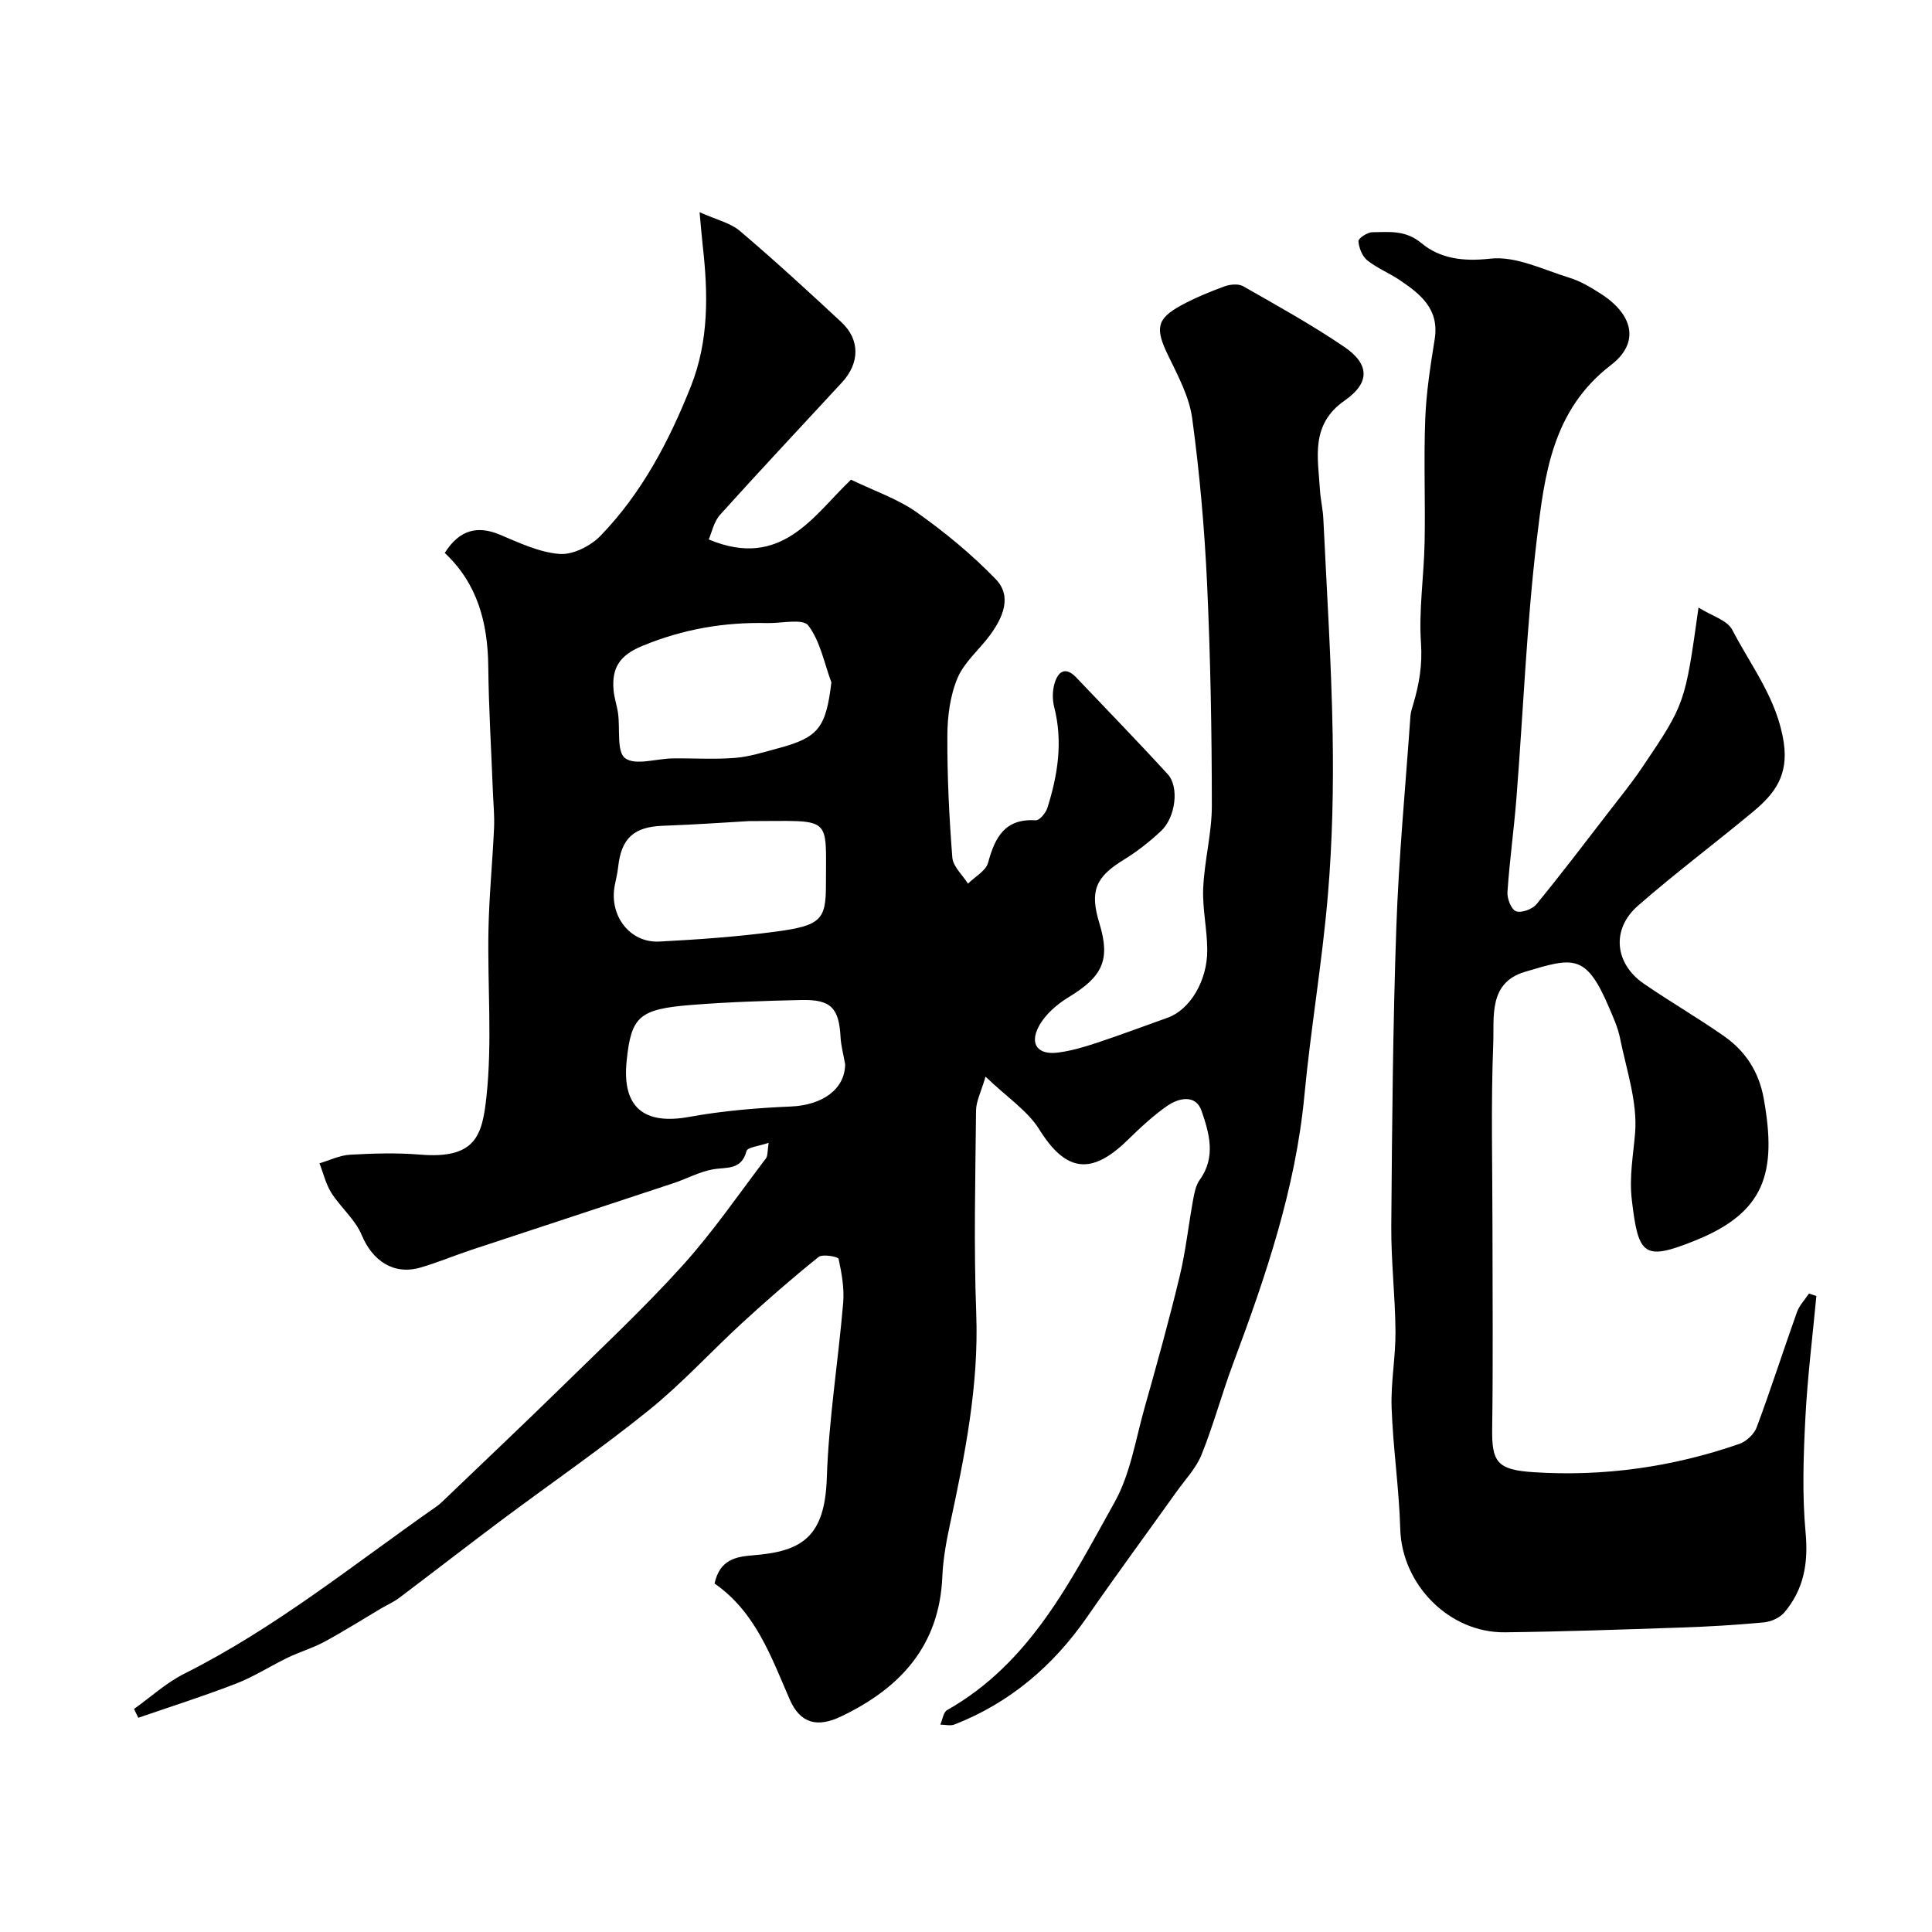
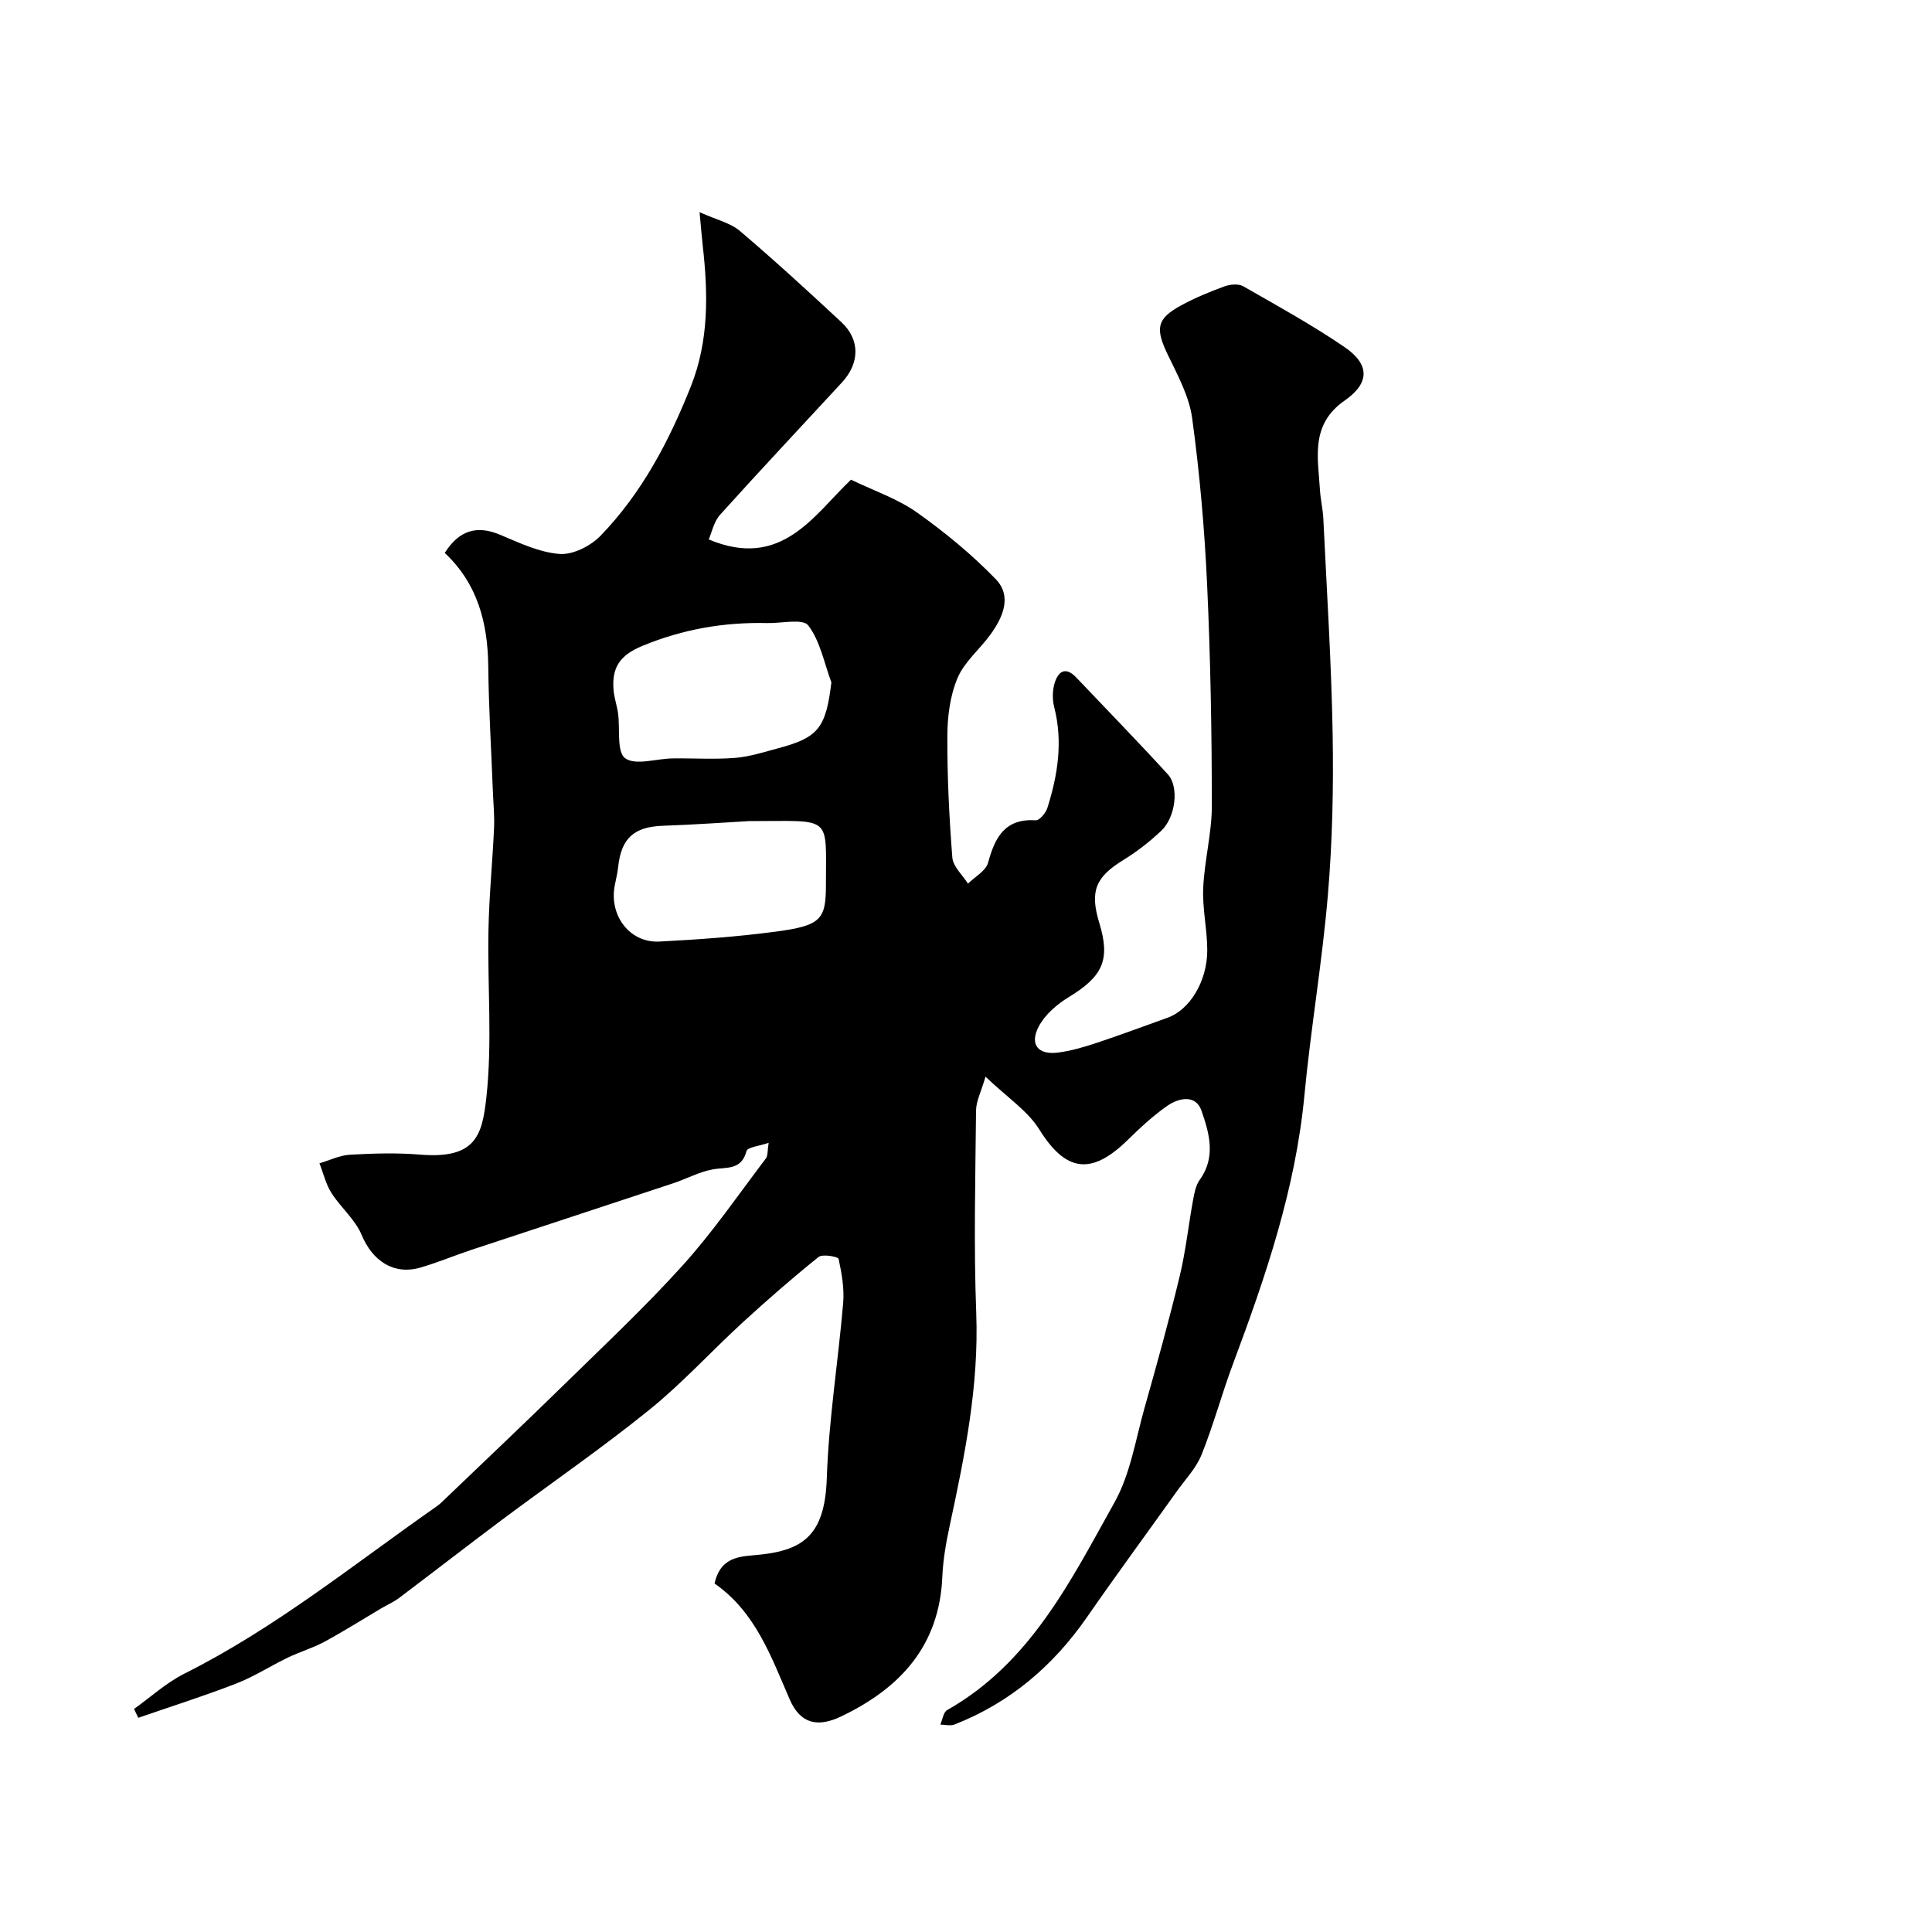
<svg xmlns="http://www.w3.org/2000/svg" enable-background="new 0 0 400 400" viewBox="0 0 400 400">
-   <path d="m147.94 327.85c1.09-4.99 4.47-5.56 7.97-5.84 9.99-.8 14.86-3.65 15.27-15.98.4-12.11 2.36-24.17 3.39-36.27.25-3.02-.3-6.15-.95-9.13-.1-.45-3.33-1.05-4.15-.38-5.39 4.32-10.61 8.88-15.71 13.55-6.52 5.98-12.52 12.6-19.39 18.14-9.91 8-20.43 15.24-30.64 22.87-7.07 5.29-14.04 10.71-21.09 16.02-1.16.87-2.53 1.47-3.79 2.21-3.9 2.31-7.74 4.74-11.72 6.89-2.39 1.29-5.05 2.06-7.5 3.24-3.62 1.74-7.04 3.97-10.77 5.41-6.66 2.58-13.48 4.74-20.23 7.07-.29-.61-.58-1.22-.88-1.83 3.46-2.46 6.67-5.43 10.43-7.31 18.81-9.43 35.08-22.64 52.18-34.6.68-.47 1.28-1.06 1.87-1.64 8.24-7.9 16.55-15.75 24.71-23.74 8.26-8.09 16.72-16.03 24.46-24.61 6.23-6.91 11.53-14.65 17.17-22.08.42-.56.3-1.54.57-3.23-1.96.68-4.37.9-4.58 1.7-1.07 4.05-4.14 3.28-6.99 3.8-2.83.51-5.47 1.98-8.24 2.89-13.89 4.61-27.8 9.16-41.7 13.76-3.54 1.17-6.99 2.63-10.56 3.67-5.55 1.62-9.96-1.37-12.21-6.78-1.33-3.19-4.33-5.65-6.24-8.66-1.16-1.83-1.67-4.08-2.48-6.14 2.11-.62 4.19-1.66 6.33-1.78 4.82-.27 9.69-.42 14.49-.02 11.6.96 12.88-4.06 13.74-11.87 1.25-11.39.21-23.02.43-34.54.13-7.09.84-14.17 1.16-21.26.11-2.53-.15-5.08-.25-7.62-.33-8.6-.86-17.19-.95-25.79-.1-9.03-2.23-17.15-9.01-23.49 2.99-4.74 6.7-5.76 11.42-3.78 4 1.68 8.15 3.67 12.36 3.99 2.75.21 6.42-1.65 8.46-3.75 8.55-8.83 14.2-19.58 18.71-30.93 3.77-9.47 3.58-19.28 2.46-29.17-.2-1.76-.33-3.53-.65-6.91 3.5 1.58 6.37 2.21 8.35 3.89 7.17 6.09 14.11 12.46 21 18.87 3.9 3.63 3.84 8.47.12 12.5-8.41 9.12-16.92 18.16-25.22 27.38-1.32 1.47-1.75 3.75-2.35 5.12 15.07 6.32 21.7-5 29.45-12.38 4.85 2.35 9.67 3.96 13.64 6.78 5.8 4.11 11.39 8.71 16.32 13.81 3.44 3.56 1.49 7.94-1.13 11.53-2.21 3.03-5.36 5.61-6.77 8.94-1.54 3.64-2.09 7.92-2.11 11.92-.04 8.42.37 16.86 1.03 25.26.15 1.87 2.11 3.6 3.24 5.4 1.44-1.43 3.7-2.64 4.16-4.33 1.43-5.26 3.46-9.18 9.87-8.79.77.05 2.08-1.51 2.41-2.56 2.15-6.8 3.24-13.7 1.42-20.83-.4-1.55-.39-3.39.05-4.91.72-2.46 2.23-3.67 4.53-1.24 6.32 6.66 12.74 13.24 18.93 20.02 2.39 2.61 1.62 8.89-1.37 11.71-2.37 2.23-4.98 4.28-7.75 5.98-5.84 3.58-7.08 6.47-5.05 13.13 2.32 7.6.71 11.03-6.35 15.32-2.44 1.48-4.93 3.64-6.22 6.11-1.93 3.7-.1 5.9 4.03 5.36 2.72-.35 5.41-1.15 8.03-2.02 4.92-1.63 9.78-3.46 14.66-5.2 4.55-1.62 8.22-7.57 8.19-14.02-.02-4.27-1.02-8.55-.84-12.8.25-5.71 1.79-11.39 1.79-17.08-.01-15.27-.28-30.55-.98-45.8-.53-11.49-1.54-22.99-3.09-34.39-.61-4.5-2.97-8.86-5-13.06-2.67-5.52-2.42-7.54 2.74-10.34 2.85-1.55 5.89-2.8 8.94-3.92 1.16-.42 2.88-.59 3.87-.03 7.08 4.04 14.24 8 20.97 12.58 5.23 3.57 5.32 7.42.06 11.08-7.18 4.99-5.53 11.85-5.12 18.6.12 1.96.6 3.89.69 5.85.71 14.87 1.67 29.73 1.93 44.61.19 11.12-.05 22.29-.99 33.36-1.17 13.86-3.55 27.62-4.86 41.48-1.84 19.37-8.03 37.5-14.77 55.53-2.33 6.23-4.05 12.69-6.53 18.85-1.13 2.8-3.4 5.15-5.19 7.67-6.16 8.64-12.45 17.18-18.49 25.9-7.01 10.12-15.96 17.76-27.46 22.27-.85.33-1.95.03-2.94.02.46-1.03.63-2.56 1.42-3.01 17.25-9.76 25.6-26.81 34.67-43.04 3.25-5.83 4.33-12.9 6.18-19.47 2.56-9.05 5.08-18.13 7.28-27.27 1.26-5.21 1.82-10.58 2.79-15.87.26-1.42.56-3 1.37-4.13 3.42-4.73 1.96-9.71.37-14.3-1.18-3.41-4.67-2.69-7.07-1.03-2.96 2.06-5.64 4.56-8.22 7.09-7.61 7.44-12.86 6.54-18.31-2.21-2.4-3.85-6.59-6.57-11.12-10.91-.91 3.14-1.94 5.07-1.96 7-.14 14-.49 28.01.04 41.99.56 14.99-2.36 29.4-5.47 43.86-.75 3.51-1.4 7.09-1.55 10.66-.6 14.31-8.68 23.07-20.91 28.93-4.97 2.39-8.52 1.51-10.71-3.55-3.85-8.85-7.06-18.06-15.54-23.95zm24.19-186.56c-1.49-4.01-2.31-8.54-4.79-11.8-1.12-1.47-5.56-.42-8.49-.49-8.93-.21-17.41 1.25-25.82 4.71-4.81 1.98-6.38 4.59-6 9.17.14 1.61.7 3.18.93 4.79.45 3.23-.32 7.99 1.47 9.31 2.13 1.56 6.43.09 9.8.04 4.34-.06 8.7.24 13.01-.11 3.04-.25 6.04-1.24 9.02-2.03 8.23-2.2 9.74-4.27 10.87-13.59zm-17.06 28.71c-4.32.24-11.08.73-17.85.97-5.94.21-8.61 2.56-9.24 8.56-.14 1.29-.47 2.55-.71 3.83-1.18 6.22 3.13 11.89 9.23 11.58 8.04-.42 16.09-.99 24.07-2.05 9.4-1.25 10.43-2.49 10.43-9.68-.01-14.7 1.47-13.19-15.93-13.21zm19.91 50.36c-.36-2.07-.85-3.82-.95-5.59-.32-6.07-1.97-7.87-8.12-7.73-7.58.17-15.18.42-22.74 1.02-10.89.86-12.48 2.39-13.43 11.57-.99 9.59 3.52 13.33 12.96 11.61 6.92-1.26 14.01-1.85 21.04-2.15 6.58-.28 11.18-3.6 11.24-8.73z" fill="#000001" />
-   <path d="m376.06 268.33c-.79 8.43-1.85 16.85-2.28 25.3-.4 7.88-.68 15.85.05 23.68.59 6.32-.37 11.76-4.39 16.52-.95 1.12-2.77 1.93-4.27 2.07-5.75.54-11.52.88-17.29 1.07-12.09.41-24.19.84-36.29.98-11.6.14-21.35-9.93-21.68-21.36-.24-8.38-1.49-16.73-1.79-25.11-.19-5.25.84-10.53.8-15.79-.05-7.27-.92-14.53-.87-21.8.16-20.59.32-41.2 1.04-61.78.51-14.65 1.9-29.26 2.93-43.89.06-.8.33-1.59.56-2.37 1.24-4.14 1.93-8.17 1.62-12.68-.47-6.9.61-13.89.75-20.85.17-8.52-.2-17.06.13-25.57.21-5.53 1.08-11.06 1.96-16.54.99-6.23-2.96-9.34-7.29-12.25-2.16-1.45-4.67-2.45-6.68-4.07-1.05-.84-1.72-2.58-1.82-3.96-.04-.58 1.85-1.84 2.87-1.85 3.5-.03 6.83-.52 10.2 2.28 3.83 3.18 8.62 3.83 14.24 3.19 5.26-.59 10.97 2.3 16.39 3.96 2.28.7 4.43 2 6.46 3.3 6.71 4.28 8.18 10.12 2.12 14.77-12.16 9.32-13.75 22.73-15.33 35.9-2.13 17.8-2.82 35.76-4.23 53.65-.51 6.54-1.43 13.05-1.87 19.59-.09 1.34.81 3.61 1.78 3.95 1.13.4 3.37-.42 4.22-1.45 5.09-6.19 9.93-12.59 14.83-18.93 2.39-3.1 4.87-6.15 7.06-9.39 8.92-13.22 8.88-13.24 11.67-33.11 2.74 1.73 5.94 2.6 6.98 4.6 3.93 7.58 9.33 14.34 10.67 23.38 1 6.73-1.89 10.55-6.21 14.16-7.93 6.61-16.22 12.8-23.98 19.59-5.55 4.85-4.84 11.96 1.2 16.13 5.5 3.79 11.3 7.13 16.76 10.97 4.37 3.09 7.11 7.39 8.08 12.81 2.76 15.36.29 23.61-14.29 29.45-10.55 4.23-11.67 3.06-13.02-8.46-.56-4.82.3-9.23.68-13.85.52-6.42-1.81-13.11-3.12-19.64-.44-2.2-1.41-4.31-2.3-6.39-4.77-11.2-7.41-10.31-17.4-7.33-7.6 2.27-6.33 9.37-6.55 14.87-.5 12.67-.16 25.36-.16 38.05 0 13.86.14 27.72-.06 41.58-.1 6.96.98 8.6 8.54 9.09 14.49.95 28.81-1.06 42.61-5.85 1.45-.5 3.08-2.01 3.61-3.43 2.94-7.89 5.51-15.92 8.34-23.86.5-1.4 1.64-2.57 2.49-3.85.51.18 1.02.35 1.53.52z" fill="#000001" />
+   <path d="m147.94 327.85c1.09-4.99 4.47-5.56 7.97-5.84 9.99-.8 14.86-3.65 15.27-15.98.4-12.11 2.36-24.17 3.39-36.27.25-3.02-.3-6.15-.95-9.13-.1-.45-3.33-1.05-4.15-.38-5.39 4.32-10.61 8.88-15.71 13.55-6.52 5.98-12.52 12.6-19.39 18.14-9.91 8-20.43 15.24-30.64 22.87-7.07 5.29-14.04 10.71-21.09 16.02-1.16.87-2.53 1.47-3.79 2.21-3.9 2.31-7.74 4.74-11.72 6.89-2.39 1.29-5.05 2.06-7.5 3.24-3.62 1.74-7.04 3.97-10.77 5.41-6.66 2.58-13.48 4.74-20.23 7.07-.29-.61-.58-1.22-.88-1.83 3.46-2.46 6.67-5.43 10.43-7.31 18.81-9.43 35.08-22.64 52.18-34.6.68-.47 1.28-1.06 1.87-1.64 8.24-7.9 16.55-15.75 24.71-23.74 8.26-8.09 16.72-16.03 24.46-24.61 6.23-6.91 11.53-14.65 17.17-22.08.42-.56.3-1.54.57-3.23-1.96.68-4.37.9-4.58 1.7-1.07 4.05-4.14 3.28-6.99 3.8-2.83.51-5.47 1.98-8.24 2.89-13.89 4.61-27.8 9.16-41.7 13.76-3.54 1.17-6.99 2.63-10.56 3.67-5.55 1.62-9.96-1.37-12.21-6.78-1.33-3.19-4.33-5.65-6.24-8.66-1.16-1.83-1.67-4.08-2.48-6.14 2.11-.62 4.19-1.66 6.33-1.78 4.82-.27 9.69-.42 14.49-.02 11.6.96 12.88-4.06 13.74-11.87 1.25-11.39.21-23.02.43-34.54.13-7.09.84-14.17 1.16-21.26.11-2.53-.15-5.08-.25-7.62-.33-8.6-.86-17.19-.95-25.79-.1-9.03-2.23-17.15-9.01-23.49 2.99-4.74 6.7-5.76 11.42-3.78 4 1.68 8.15 3.67 12.36 3.99 2.75.21 6.42-1.65 8.46-3.75 8.55-8.83 14.2-19.58 18.71-30.93 3.77-9.47 3.58-19.28 2.46-29.17-.2-1.76-.33-3.53-.65-6.91 3.5 1.58 6.37 2.21 8.35 3.89 7.17 6.09 14.11 12.46 21 18.87 3.9 3.63 3.84 8.47.12 12.5-8.41 9.12-16.92 18.16-25.22 27.38-1.32 1.47-1.75 3.75-2.35 5.12 15.07 6.32 21.7-5 29.45-12.38 4.85 2.35 9.67 3.96 13.64 6.78 5.8 4.11 11.39 8.71 16.32 13.81 3.44 3.56 1.49 7.94-1.13 11.53-2.21 3.03-5.36 5.61-6.77 8.94-1.54 3.64-2.09 7.92-2.11 11.92-.04 8.42.37 16.86 1.03 25.26.15 1.87 2.11 3.6 3.24 5.4 1.44-1.43 3.7-2.64 4.16-4.33 1.43-5.26 3.46-9.18 9.87-8.79.77.05 2.08-1.51 2.41-2.56 2.15-6.8 3.24-13.7 1.42-20.83-.4-1.55-.39-3.39.05-4.91.72-2.46 2.23-3.67 4.53-1.24 6.32 6.66 12.74 13.24 18.93 20.02 2.39 2.61 1.62 8.89-1.37 11.71-2.37 2.23-4.98 4.28-7.75 5.98-5.84 3.58-7.08 6.47-5.05 13.13 2.32 7.6.71 11.03-6.35 15.32-2.44 1.48-4.93 3.64-6.22 6.11-1.93 3.7-.1 5.9 4.03 5.36 2.72-.35 5.41-1.15 8.03-2.02 4.92-1.63 9.78-3.46 14.66-5.2 4.55-1.62 8.22-7.57 8.19-14.02-.02-4.27-1.02-8.55-.84-12.8.25-5.71 1.79-11.39 1.79-17.08-.01-15.27-.28-30.55-.98-45.8-.53-11.49-1.54-22.99-3.09-34.39-.61-4.5-2.97-8.86-5-13.06-2.67-5.52-2.42-7.54 2.74-10.34 2.85-1.55 5.89-2.8 8.94-3.92 1.16-.42 2.88-.59 3.87-.03 7.08 4.04 14.24 8 20.97 12.58 5.23 3.57 5.32 7.42.06 11.08-7.18 4.99-5.53 11.85-5.12 18.6.12 1.96.6 3.89.69 5.85.71 14.87 1.67 29.73 1.93 44.61.19 11.12-.05 22.29-.99 33.36-1.17 13.86-3.55 27.62-4.86 41.48-1.84 19.37-8.03 37.5-14.77 55.53-2.33 6.23-4.05 12.69-6.53 18.85-1.13 2.8-3.4 5.15-5.19 7.67-6.16 8.64-12.45 17.18-18.49 25.9-7.01 10.12-15.96 17.76-27.46 22.27-.85.33-1.95.03-2.94.02.46-1.03.63-2.56 1.42-3.01 17.25-9.76 25.6-26.81 34.67-43.04 3.25-5.83 4.33-12.9 6.18-19.47 2.56-9.05 5.08-18.13 7.28-27.27 1.26-5.21 1.82-10.58 2.79-15.87.26-1.42.56-3 1.37-4.13 3.42-4.73 1.96-9.71.37-14.3-1.18-3.41-4.67-2.69-7.07-1.03-2.96 2.06-5.64 4.56-8.22 7.09-7.61 7.44-12.86 6.54-18.31-2.21-2.4-3.85-6.59-6.57-11.12-10.91-.91 3.14-1.94 5.07-1.96 7-.14 14-.49 28.01.04 41.99.56 14.99-2.36 29.4-5.47 43.86-.75 3.51-1.4 7.09-1.55 10.66-.6 14.31-8.68 23.07-20.91 28.93-4.97 2.39-8.52 1.51-10.71-3.55-3.85-8.85-7.06-18.06-15.54-23.95zm24.19-186.56c-1.49-4.01-2.31-8.54-4.79-11.8-1.12-1.47-5.56-.42-8.49-.49-8.93-.21-17.41 1.25-25.82 4.71-4.81 1.98-6.38 4.59-6 9.17.14 1.61.7 3.18.93 4.79.45 3.23-.32 7.99 1.47 9.31 2.13 1.56 6.43.09 9.8.04 4.34-.06 8.7.24 13.01-.11 3.04-.25 6.04-1.24 9.02-2.03 8.23-2.2 9.74-4.27 10.87-13.59zm-17.06 28.71c-4.32.24-11.08.73-17.85.97-5.94.21-8.61 2.56-9.24 8.56-.14 1.29-.47 2.55-.71 3.83-1.18 6.22 3.13 11.89 9.23 11.58 8.04-.42 16.09-.99 24.07-2.05 9.4-1.25 10.43-2.49 10.43-9.68-.01-14.7 1.47-13.19-15.93-13.21zm19.91 50.36z" fill="#000001" />
</svg>